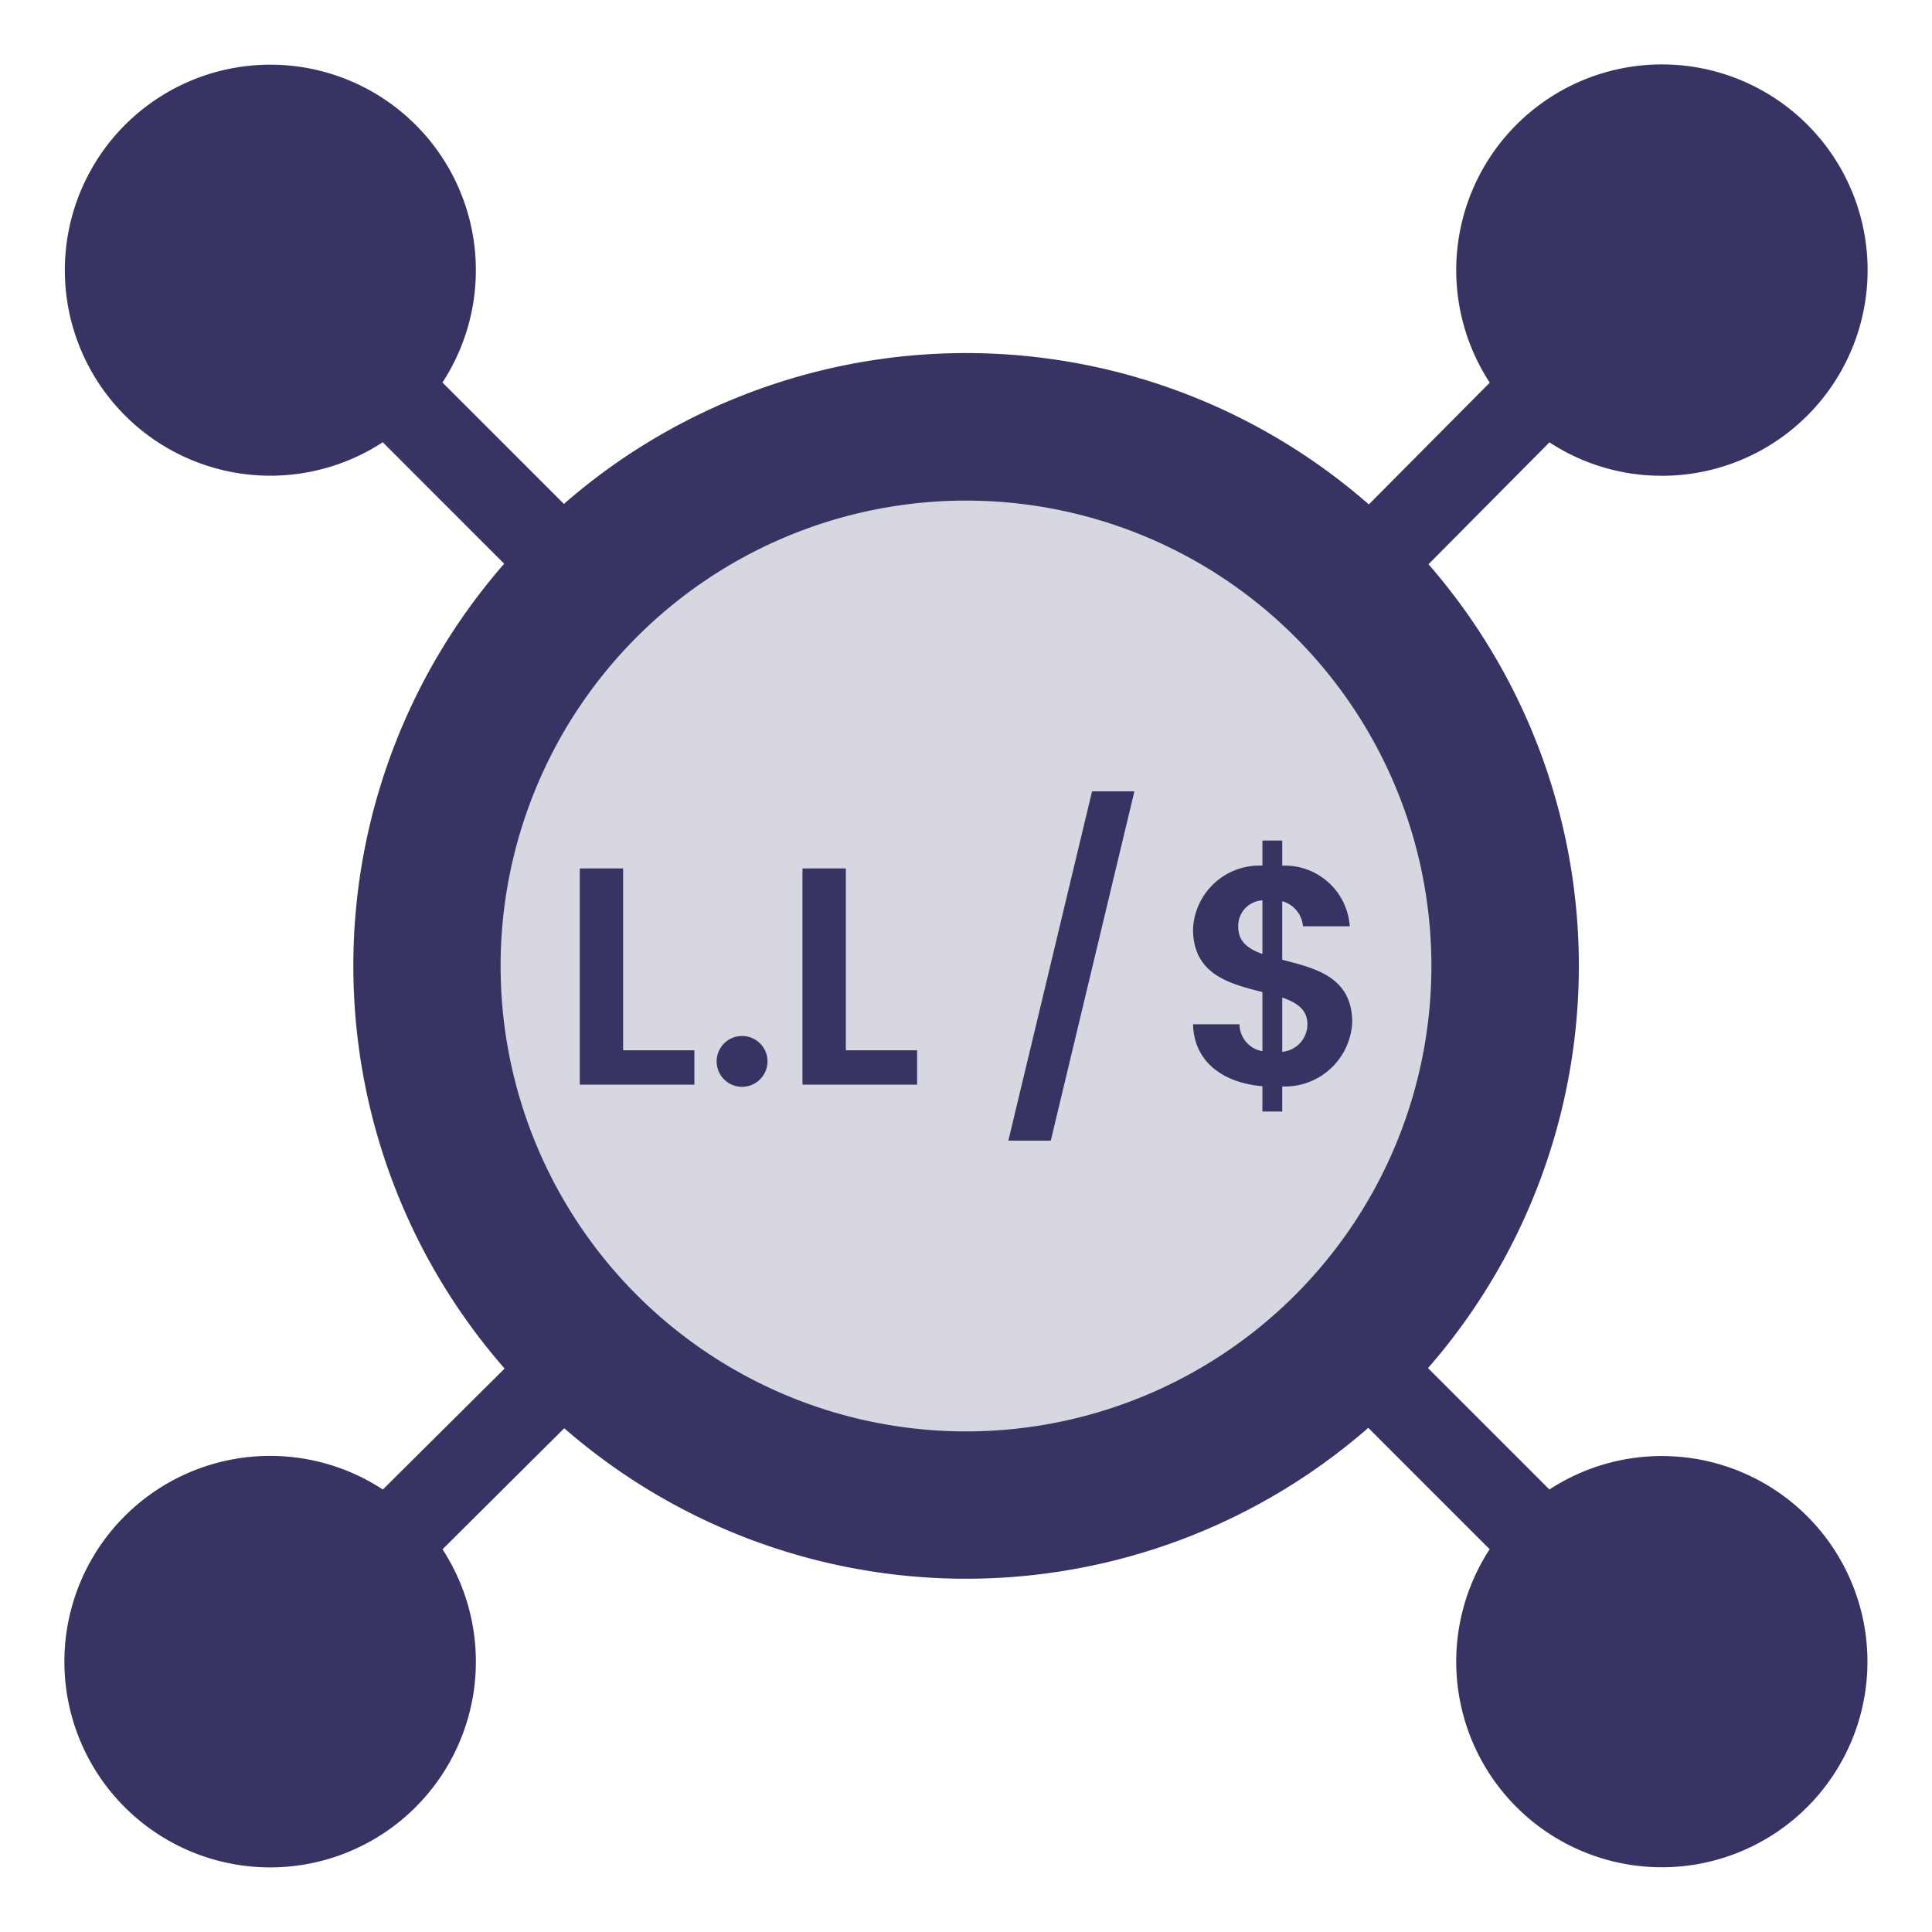
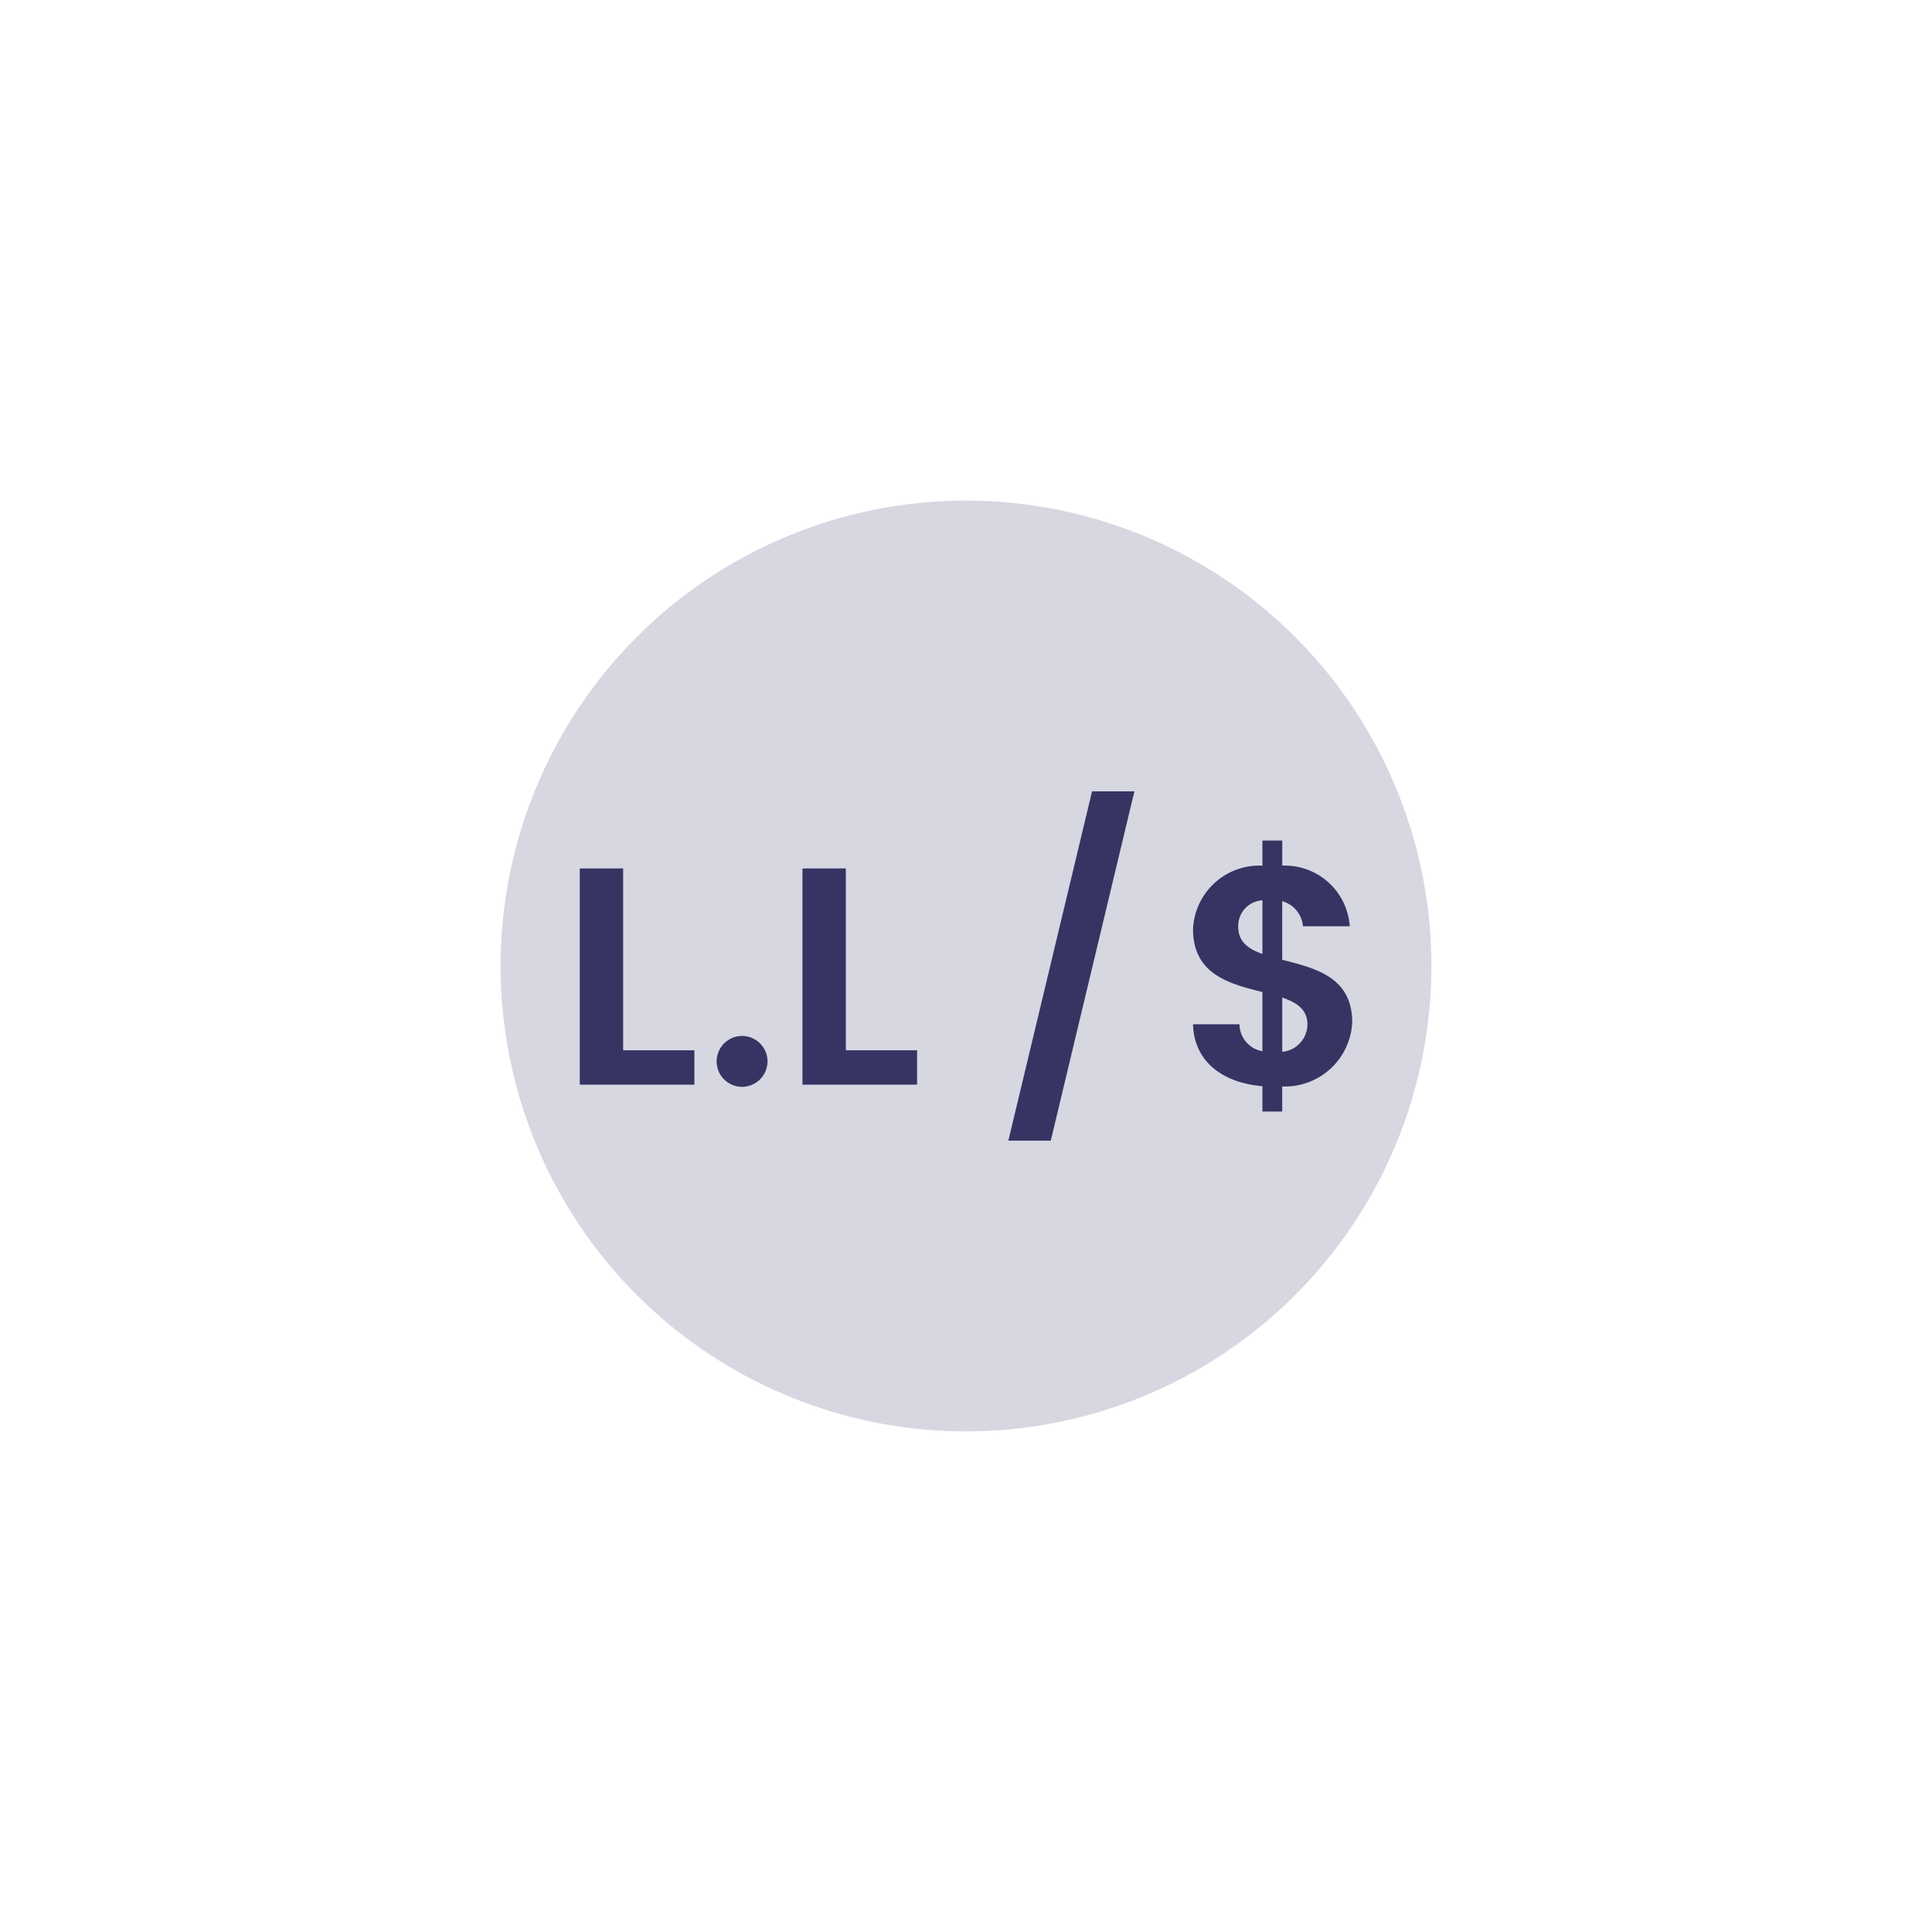
<svg xmlns="http://www.w3.org/2000/svg" id="Group_39973" data-name="Group 39973" width="73" height="73" viewBox="0 0 73 73">
  <defs>
    <clipPath id="clip-path">
      <rect id="Rectangle_21981" data-name="Rectangle 21981" width="73" height="73" fill="none" />
    </clipPath>
  </defs>
  <g id="Group_39972" data-name="Group 39972" clip-path="url(#clip-path)">
-     <path id="Path_43549" data-name="Path 43549" d="M62.783,17.978a7.772,7.772,0,1,0-6.493-3.519l-4.569,4.6a23.107,23.107,0,0,0-30.414-.018l-4.589-4.588a7.765,7.765,0,1,0-2.256,2.257L19.05,21.3a23.108,23.108,0,0,0,.016,30.41l-4.6,4.571A7.774,7.774,0,1,0,16.72,58.54l4.6-4.574A23.108,23.108,0,0,0,51.7,53.95l4.587,4.587a7.769,7.769,0,1,0,2.257-2.257l-4.587-4.587a23.11,23.11,0,0,0,.018-30.373l4.571-4.607a7.7,7.7,0,0,0,4.236,1.263Z" fill="#373464" fill-rule="evenodd" />
    <path id="Path_43550" data-name="Path 43550" d="M54.085,36.5A17.585,17.585,0,1,1,36.5,18.915,17.585,17.585,0,0,1,54.085,36.5" fill="#d7d7e2" />
    <path id="Path_43551" data-name="Path 43551" d="M23.545,32.813v6.871h2.692v1.3H21.906v-8.17Z" fill="#373464" />
    <path id="Path_43552" data-name="Path 43552" d="M28,41.065a.961.961,0,1,1,1-.96.964.964,0,0,1-1,.96" fill="#373464" />
    <path id="Path_43553" data-name="Path 43553" d="M31.96,32.813v6.871h2.692v1.3H30.321v-8.17Z" fill="#373464" />
-     <path id="Path_43554" data-name="Path 43554" d="M41.263,29.9h1.6l-3.16,13.2H38.1Z" fill="#373464" />
+     <path id="Path_43554" data-name="Path 43554" d="M41.263,29.9h1.6l-3.16,13.2H38.1" fill="#373464" />
    <path id="Path_43555" data-name="Path 43555" d="M47.7,41.042c-1.51-.129-2.587-.937-2.622-2.341h1.756a1.04,1.04,0,0,0,.866,1.018V37.484c-1.205-.305-2.622-.645-2.622-2.376a2.511,2.511,0,0,1,2.622-2.4V31.76h.749v.948A2.46,2.46,0,0,1,51,35H49.232a1.074,1.074,0,0,0-.784-.948v2.212c1.217.316,2.645.632,2.645,2.364a2.547,2.547,0,0,1-2.645,2.423V42H47.7Zm0-5V34.019a.966.966,0,0,0-.913,1.006c0,.551.374.832.913,1.019m.749,1.65v2.048A1.045,1.045,0,0,0,49.4,38.7c0-.551-.4-.82-.948-1.007" fill="#373464" />
  </g>
</svg>